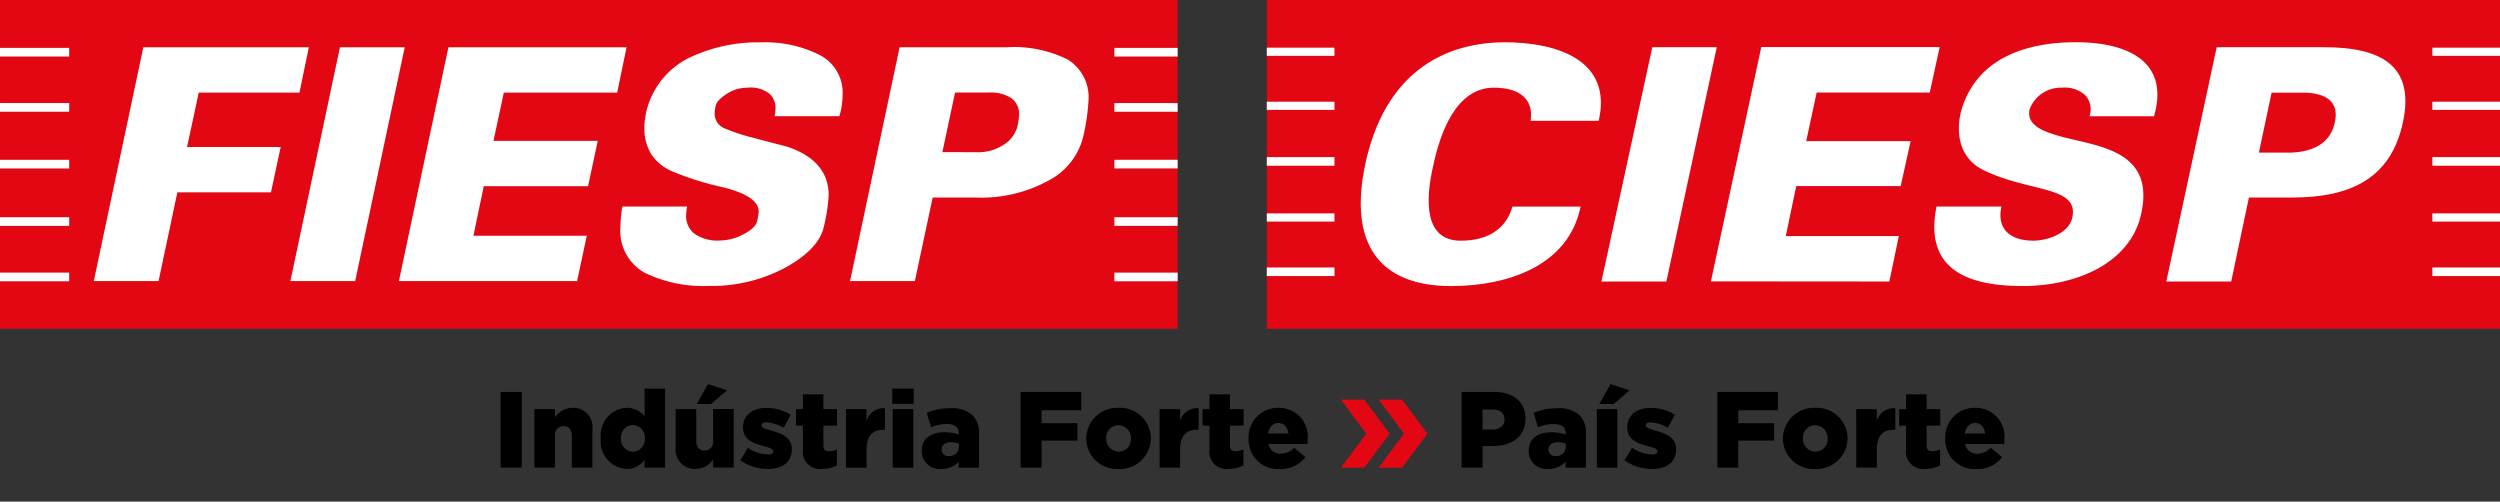
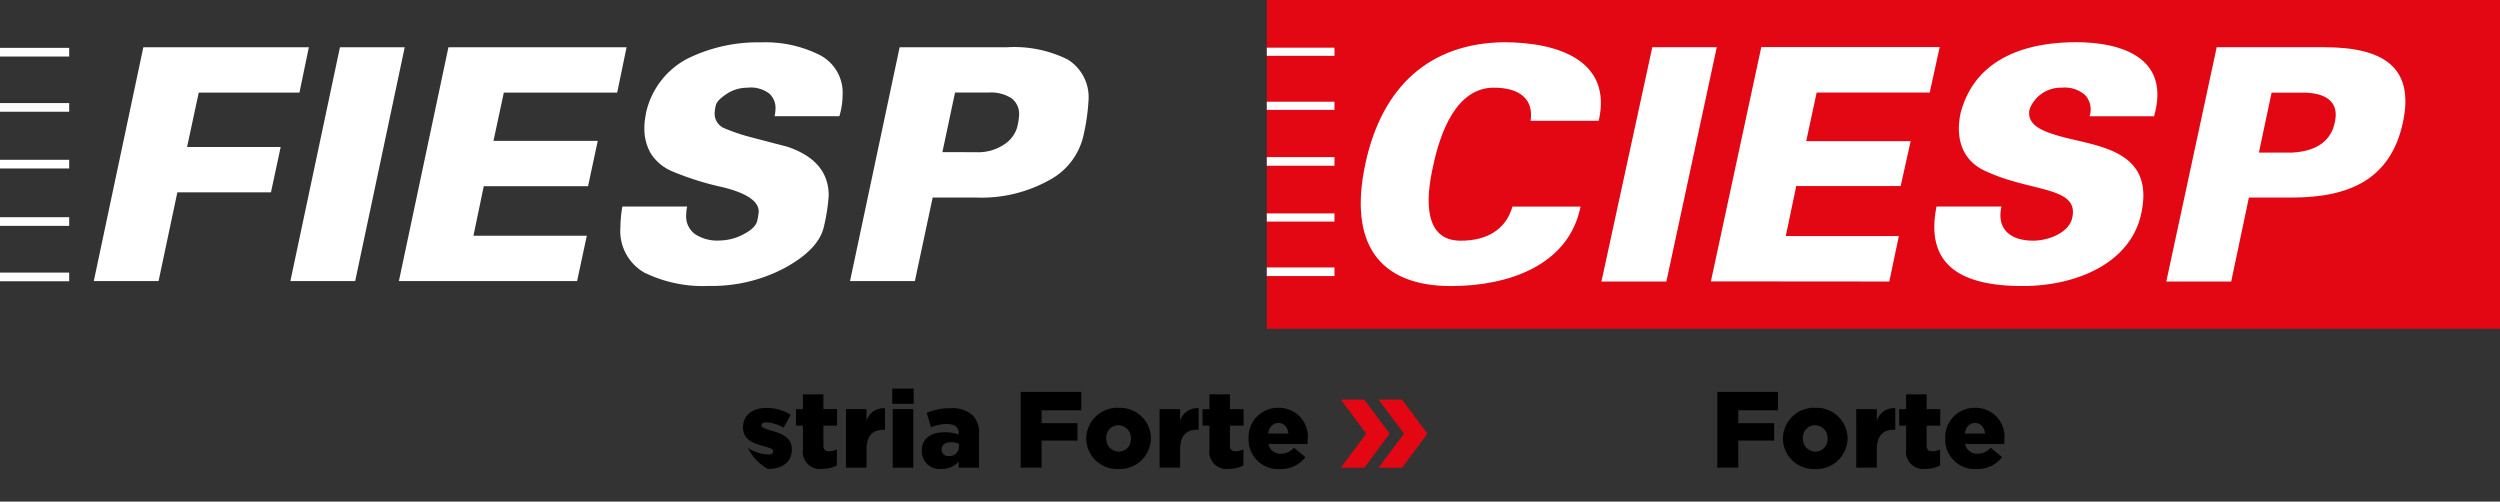
<svg xmlns="http://www.w3.org/2000/svg" width="220" height="44.141" viewBox="0 0 220 44.141">
  <rect x="0" y="0" width="220" height="44.141" fill="#333333" stroke="none" />
  <defs>
    <clipPath id="clip-path">
      <path id="Caminho_151" data-name="Caminho 151" d="M0,0H220V44.141H0Z" fill="none" />
    </clipPath>
  </defs>
  <g id="Grupo_83" data-name="Grupo 83" transform="translate(0 0)">
-     <rect id="Retângulo_63" data-name="Retângulo 63" width="103.631" height="28.93" transform="translate(0.001 0)" fill="#e30613" />
    <g id="Grupo_82" data-name="Grupo 82" transform="translate(0 0)">
      <g id="Grupo_de_máscara_2" data-name="Grupo de máscara 2" clip-path="url(#clip-path)">
        <path id="Caminho_139" data-name="Caminho 139" d="M17.692,26.422h-5.7l4.36-20.577H30.917l-.827,3.99H21.227L20.2,14.623h8.237l-.854,3.991H19.345Zm11.6,0L33.654,5.845h5.7L34.993,26.422Zm9.549,0L43.2,5.845H58.877l-.826,3.99H48.075l-.911,4.247h9.177l-.855,3.99H46.309L45.4,22.432h9.977l-.856,3.99ZM71.9,11.915a3.626,3.626,0,0,0,.086-.75,1.738,1.738,0,0,0-.513-1.212,2.68,2.68,0,0,0-1.967-.546,3.27,3.27,0,0,0-1.838.555q-.84.556-.94,1a3.307,3.307,0,0,0-.1.67A1.391,1.391,0,0,0,67.543,13a16.213,16.213,0,0,0,2.308.77q1.4.37,3.163.826,3.647,1.225,3.649,4.3a16.215,16.215,0,0,1-.413,2.694q-.413,1.98-3.349,3.62a13.688,13.688,0,0,1-6.784,1.639,11.727,11.727,0,0,1-5.671-1.169,4.213,4.213,0,0,1-2.11-4.019,10.834,10.834,0,0,1,.17-1.8h5.7a3.952,3.952,0,0,0-.086.769,1.93,1.93,0,0,0,.77,1.653,3.527,3.527,0,0,0,2.138.571,4.619,4.619,0,0,0,2.152-.557q1.069-.555,1.2-1.2a6.134,6.134,0,0,0,.127-.785q0-1.369-3.177-2.152a25.557,25.557,0,0,1-4.475-1.41A4.135,4.135,0,0,1,61,15.178a4.313,4.313,0,0,1-.555-2.209,5.045,5.045,0,0,1,.028-.613q.029-.214.114-.727a7.1,7.1,0,0,1,3.663-4.788,14.021,14.021,0,0,1,6.484-1.425,10.654,10.654,0,0,1,5.116,1.1,3.731,3.731,0,0,1,2.038,3.535,6.623,6.623,0,0,1-.285,1.862Zm6.641,14.507L82.906,5.845h9.463A10.6,10.6,0,0,1,97.7,6.927a3.9,3.9,0,0,1,1.824,3.649,18.121,18.121,0,0,1-.471,3.164,5.921,5.921,0,0,1-2.964,3.791,12.267,12.267,0,0,1-6.512,1.539H85.813l-1.567,7.353ZM89.6,15.079a4.088,4.088,0,0,0,2.551-.712,2.705,2.705,0,0,0,1.1-1.483,5.881,5.881,0,0,0,.17-1.083,1.738,1.738,0,0,0-.655-1.454,3.322,3.322,0,0,0-2.052-.513H87.78l-1.112,5.244Z" transform="translate(-3.738 -1.688)" fill="#fff" fill-rule="evenodd" />
        <path id="Caminho_140" data-name="Caminho 140" d="M0,25.9H6.089v.761H0Zm0-4.875H6.089v.761H0Zm0-5.055H6.089v.761H0Zm0-4.989H6.089v.762H0ZM0,6.124H6.089v.762H0Z" transform="translate(0 -1.909)" fill="#fff" fill-rule="evenodd" />
-         <path id="Caminho_141" data-name="Caminho 141" d="M142.479,25.9h5.567v.761h-5.567Zm0-4.875h5.567v.761h-5.567Zm0-5.055h5.567v.761h-5.567Zm0-4.989h5.567v.762h-5.567Zm0-4.859h5.567v.762h-5.567Z" transform="translate(-44.415 -1.909)" fill="#fff" fill-rule="evenodd" />
        <rect id="Retângulo_64" data-name="Retângulo 64" width="108.521" height="28.93" transform="translate(111.479)" fill="#e30613" />
        <path id="Caminho_142" data-name="Caminho 142" d="M194.923,12.312c1.2-5.194-3.4-6.912-8.351-6.912-6.433.08-10.709,3.8-12.187,10.708s1.119,10.749,7.552,10.749c4.994,0,10.349-1.8,11.388-6.993h-5.993c-.56,1.957-2.158,3-4.556,3-3.2,0-3.116-3.517-2.437-6.513.64-3.077,2.079-6.953,5.355-6.953,2.357,0,3.516,1.079,3.236,2.917Z" transform="translate(-54.236 -1.683)" fill="#fff" fill-rule="evenodd" />
        <path id="Caminho_143" data-name="Caminho 143" d="M210.47,26.656l4.435-20.618h-5.674l-4.476,20.618Z" transform="translate(-63.829 -1.882)" fill="#fff" fill-rule="evenodd" />
        <path id="Caminho_144" data-name="Caminho 144" d="M234.451,26.656l.838-4H225.34l.92-4.4h9.19l.879-3.955h-9.19l.918-4.276h9.95l.878-4h-15.7l-4.435,20.618Z" transform="translate(-68.191 -1.882)" fill="#fff" fill-rule="evenodd" />
        <path id="Caminho_145" data-name="Caminho 145" d="M266.652,11.912c1.438-4.995-2.6-6.513-6.873-6.513-4.315,0-8.87,1.359-10.148,6.234-.479,2.238.16,4.115,2.038,5.035,4.035,1.957,8.39,1.359,7.792,4.156-.281,1.358-2.118,2.037-3.437,2.037-2.039,0-3.237-1.039-2.8-3h-5.713c-1.119,5.594,2.8,6.993,7.592,6.993,4.754,0,9.509-2.037,10.428-6.393,1.2-5.554-3.755-5.874-7.031-6.753-1.4-.4-3.118-.92-2.8-2.4A2.933,2.933,0,0,1,258.541,9.4a2.7,2.7,0,0,1,2.077.679,1.887,1.887,0,0,1,.36,1.838Z" transform="translate(-77.098 -1.683)" fill="#fff" fill-rule="evenodd" />
        <path id="Caminho_146" data-name="Caminho 146" d="M282.688,26.656l1.558-7.391h3.8c5.033,0,8.67-1.6,9.749-6.593s-1.878-6.634-6.912-6.634h-9.471l-4.435,20.618Zm2.437-11.347,1.119-5.275H289.2c2.238.081,2.957,1.12,2.6,2.638-.319,1.518-1.478,2.517-3.755,2.637Z" transform="translate(-86.342 -1.882)" fill="#fff" fill-rule="evenodd" />
-         <path id="Caminho_147" data-name="Caminho 147" d="M310.994,25.436h5.953v.758h-5.953Zm0-4.756h5.953v.72h-5.953Zm0-4.954h5.953v.759h-5.953Zm0-4.875h5.953v.719h-5.953Zm0-4.755h5.953v.719h-5.953Z" transform="translate(-96.947 -1.9)" fill="#fff" fill-rule="evenodd" />
        <path id="Caminho_148" data-name="Caminho 148" d="M161.971,25.436h5.954v.758h-5.954Zm0-4.756h5.954v.72h-5.954Zm0-4.954h5.954v.759h-5.954Zm0-4.875h5.954v.719h-5.954Zm0-4.755h5.954v.719h-5.954Z" transform="translate(-50.492 -1.9)" fill="#fff" fill-rule="evenodd" />
-         <path id="Caminho_154" data-name="Caminho 154" d="M.913-3.329H2.769V-9.992H.913Zm2.97,0H5.692V-6.118a.762.762,0,0,1,.762-.866c.428,0,.723.3.723.866v2.789H8.986V-6.7A1.687,1.687,0,0,0,7.234-8.593a1.91,1.91,0,0,0-1.542.838v-.723H3.883ZM12-3.214a1.909,1.909,0,0,0,1.571-.8v.685h1.809v-6.949H13.574V-7.85a1.968,1.968,0,0,0-1.58-.743A2.415,2.415,0,0,0,9.728-5.9v.019A2.411,2.411,0,0,0,12-3.214Zm.552-1.514A1.1,1.1,0,0,1,11.5-5.9v-.019a1.088,1.088,0,0,1,1.057-1.161A1.086,1.086,0,0,1,13.6-5.918V-5.9A1.089,1.089,0,0,1,12.555-4.728Zm5.617-4.2h1.257l1.409-1.209-1.675-.543Zm-.1,5.712a1.9,1.9,0,0,0,1.542-.819v.7h1.809v-5.15H19.61V-5.69a.76.76,0,0,1-.752.866c-.438,0-.733-.3-.733-.866V-8.479H16.316v3.37A1.687,1.687,0,0,0,18.067-3.214Z" transform="translate(43.145 44.48)" />
-         <path id="Caminho_153" data-name="Caminho 153" d="M2.575-2.266c1.257,0,2.1-.59,2.1-1.723v-.019c0-1-.809-1.352-1.828-1.637-.543-.162-.838-.257-.838-.457v-.019c0-.143.143-.248.419-.248a3.482,3.482,0,0,1,1.523.476l.619-1.142a4.028,4.028,0,0,0-2.123-.6c-1.19,0-2.066.609-2.066,1.7v.019c0,1.038.809,1.38,1.828,1.647.543.152.828.238.828.438v.019c0,.181-.143.276-.457.276a3.347,3.347,0,0,1-1.771-.59L.138-3.027A4.154,4.154,0,0,0,2.575-2.266Z" transform="translate(65.006 43.532)" />
+         <path id="Caminho_153" data-name="Caminho 153" d="M2.575-2.266c1.257,0,2.1-.59,2.1-1.723v-.019c0-1-.809-1.352-1.828-1.637-.543-.162-.838-.257-.838-.457v-.019c0-.143.143-.248.419-.248a3.482,3.482,0,0,1,1.523.476l.619-1.142a4.028,4.028,0,0,0-2.123-.6c-1.19,0-2.066.609-2.066,1.7v.019c0,1.038.809,1.38,1.828,1.647.543.152.828.238.828.438v.019c0,.181-.143.276-.457.276a3.347,3.347,0,0,1-1.771-.59A4.154,4.154,0,0,0,2.575-2.266Z" transform="translate(65.006 43.532)" />
        <path id="Caminho_152" data-name="Caminho 152" d="M2.618-3.043a2.58,2.58,0,0,0,1.257-.3V-4.756a1.586,1.586,0,0,1-.685.171c-.333,0-.5-.152-.5-.514V-6.841h1.2V-8.3h-1.2V-9.6H.886v1.3H.277v1.457H.886v2.094A1.509,1.509,0,0,0,2.618-3.043Zm2.056-.1H6.483v-1.6c0-1.19.533-1.733,1.476-1.733h.152v-1.9A1.576,1.576,0,0,0,6.483-7.26V-8.3H4.675ZM8.749-8.764h1.885V-10.1H8.749Zm.038,5.617H10.6V-8.3H8.787Zm4.293.114a1.942,1.942,0,0,0,1.514-.647v.533h1.79V-6.108a2.152,2.152,0,0,0-.552-1.637,2.646,2.646,0,0,0-1.961-.628,5.174,5.174,0,0,0-2.085.4L12.157-6.7a3.627,3.627,0,0,1,1.418-.286c.695,0,1.028.3,1.028.838v.086a3.95,3.95,0,0,0-1.238-.2c-1.209,0-2.018.552-2.018,1.618v.019A1.564,1.564,0,0,0,13.081-3.033Zm.647-1.133a.567.567,0,0,1-.638-.562v-.019c0-.381.3-.638.828-.638a1.9,1.9,0,0,1,.7.133v.238A.828.828,0,0,1,13.728-4.166Z" transform="translate(69.77 44.299)" />
        <path id="Caminho_155" data-name="Caminho 155" d="M.858-3.018H2.7V-5.4H5.855V-6.931H2.7V-8.064H6.189V-9.682H.858Z" transform="translate(88.961 44.17)" />
        <path id="Caminho_156" data-name="Caminho 156" d="M3.238-2.261A2.743,2.743,0,0,0,6.094-4.955v-.019A2.717,2.717,0,0,0,3.257-7.649,2.743,2.743,0,0,0,.4-4.955v.019A2.717,2.717,0,0,0,3.238-2.261Zm.019-1.533A1.116,1.116,0,0,1,2.162-4.955v-.019A1.079,1.079,0,0,1,3.238-6.116,1.116,1.116,0,0,1,4.333-4.955v.019A1.079,1.079,0,0,1,3.257-3.793Zm3.6,1.409H8.664v-1.6c0-1.19.533-1.733,1.476-1.733h.152v-1.9A1.576,1.576,0,0,0,8.664-6.5V-7.535H6.855Z" transform="translate(95.187 43.536)" />
        <path id="Caminho_157" data-name="Caminho 157" d="M2.618-2.819a2.58,2.58,0,0,0,1.257-.3V-4.532a1.586,1.586,0,0,1-.685.171c-.333,0-.5-.152-.5-.514V-6.617h1.2V-8.073h-1.2v-1.3H.886v1.3H.277v1.457H.886v2.094A1.509,1.509,0,0,0,2.618-2.819Z" transform="translate(105.545 44.075)" />
        <path id="Caminho_158" data-name="Caminho 158" d="M3.162-2.261A2.7,2.7,0,0,0,5.4-3.308l-1-.828a1.554,1.554,0,0,1-1.142.524A1.063,1.063,0,0,1,2.143-4.46H5.589c.01-.124.01-.257.01-.371A2.535,2.535,0,0,0,3-7.649,2.583,2.583,0,0,0,.4-4.955v.019A2.592,2.592,0,0,0,3.162-2.261ZM2.115-5.383c.1-.562.419-.933.895-.933.5,0,.828.362.895.933Z" transform="translate(109.476 43.536)" />
-         <path id="Caminho_159" data-name="Caminho 159" d="M.858-3.329H2.7v-1.9h.914c1.656,0,2.865-.828,2.865-2.4v-.019c0-1.476-1.085-2.342-2.77-2.342H.858ZM2.7-6.68V-8.441h.866c.666,0,1.066.3,1.066.876v.019c0,.524-.4.866-1.057.866ZM8.492-3.214a1.942,1.942,0,0,0,1.514-.647v.533H11.8V-6.289a2.152,2.152,0,0,0-.552-1.637,2.646,2.646,0,0,0-1.961-.628,5.174,5.174,0,0,0-2.085.4l.371,1.276a3.627,3.627,0,0,1,1.418-.286c.695,0,1.028.3,1.028.838v.086a3.95,3.95,0,0,0-1.238-.2c-1.209,0-2.018.552-2.018,1.618V-4.8A1.564,1.564,0,0,0,8.492-3.214ZM9.14-4.347A.567.567,0,0,1,8.5-4.909v-.019c0-.381.3-.638.828-.638a1.9,1.9,0,0,1,.7.133v.238A.828.828,0,0,1,9.14-4.347Zm3.836-4.579h1.257l1.409-1.209-1.675-.543Zm-.219,5.6h1.809v-5.15H12.757Zm4.874.114c1.257,0,2.1-.59,2.1-1.723v-.019c0-1-.809-1.352-1.828-1.637-.543-.162-.838-.257-.838-.457V-7.07c0-.143.143-.248.419-.248a3.482,3.482,0,0,1,1.523.476l.619-1.142a4.028,4.028,0,0,0-2.123-.6c-1.19,0-2.066.609-2.066,1.7v.019c0,1.038.809,1.38,1.828,1.647.543.152.828.238.828.438v.019c0,.181-.143.276-.457.276a3.347,3.347,0,0,1-1.771-.59l-.676,1.095A4.154,4.154,0,0,0,17.631-3.214Z" transform="translate(127.763 44.48)" />
        <path id="Caminho_160" data-name="Caminho 160" d="M.858-3.018H2.7V-5.4H5.855V-6.931H2.7V-8.064H6.189V-9.682H.858Z" transform="translate(150.268 44.17)" />
        <path id="Caminho_161" data-name="Caminho 161" d="M3.238-2.261A2.743,2.743,0,0,0,6.094-4.955v-.019A2.717,2.717,0,0,0,3.257-7.649,2.743,2.743,0,0,0,.4-4.955v.019A2.717,2.717,0,0,0,3.238-2.261Zm.019-1.533A1.116,1.116,0,0,1,2.162-4.955v-.019A1.079,1.079,0,0,1,3.238-6.116,1.116,1.116,0,0,1,4.333-4.955v.019A1.079,1.079,0,0,1,3.257-3.793Zm3.6,1.409H8.664v-1.6c0-1.19.533-1.733,1.476-1.733h.152v-1.9A1.576,1.576,0,0,0,8.664-6.5V-7.535H6.855Z" transform="translate(156.494 43.536)" />
        <path id="Caminho_162" data-name="Caminho 162" d="M2.618-2.819a2.58,2.58,0,0,0,1.257-.3V-4.532a1.586,1.586,0,0,1-.685.171c-.333,0-.5-.152-.5-.514V-6.617h1.2V-8.073h-1.2v-1.3H.886v1.3H.277v1.457H.886v2.094A1.509,1.509,0,0,0,2.618-2.819Z" transform="translate(166.852 44.075)" />
        <path id="Caminho_163" data-name="Caminho 163" d="M3.162-2.261A2.7,2.7,0,0,0,5.4-3.308l-1-.828a1.554,1.554,0,0,1-1.142.524A1.063,1.063,0,0,1,2.143-4.46H5.589c.01-.124.01-.257.01-.371A2.535,2.535,0,0,0,3-7.649,2.583,2.583,0,0,0,.4-4.955v.019A2.592,2.592,0,0,0,3.162-2.261ZM2.115-5.383c.1-.562.419-.933.895-.933.5,0,.828.362.895.933Z" transform="translate(170.782 43.536)" />
        <path id="Caminho_149" data-name="Caminho 149" d="M178.324,51.089H176.26l2.236,3-2.236,3h2.064l2.236-3Z" transform="translate(-54.946 -15.926)" fill="#e30613" />
        <path id="Caminho_150" data-name="Caminho 150" d="M173.5,51.089h-2.064l2.236,3-2.236,3H173.5l2.236-3Z" transform="translate(-53.443 -15.926)" fill="#e30613" />
      </g>
    </g>
  </g>
</svg>